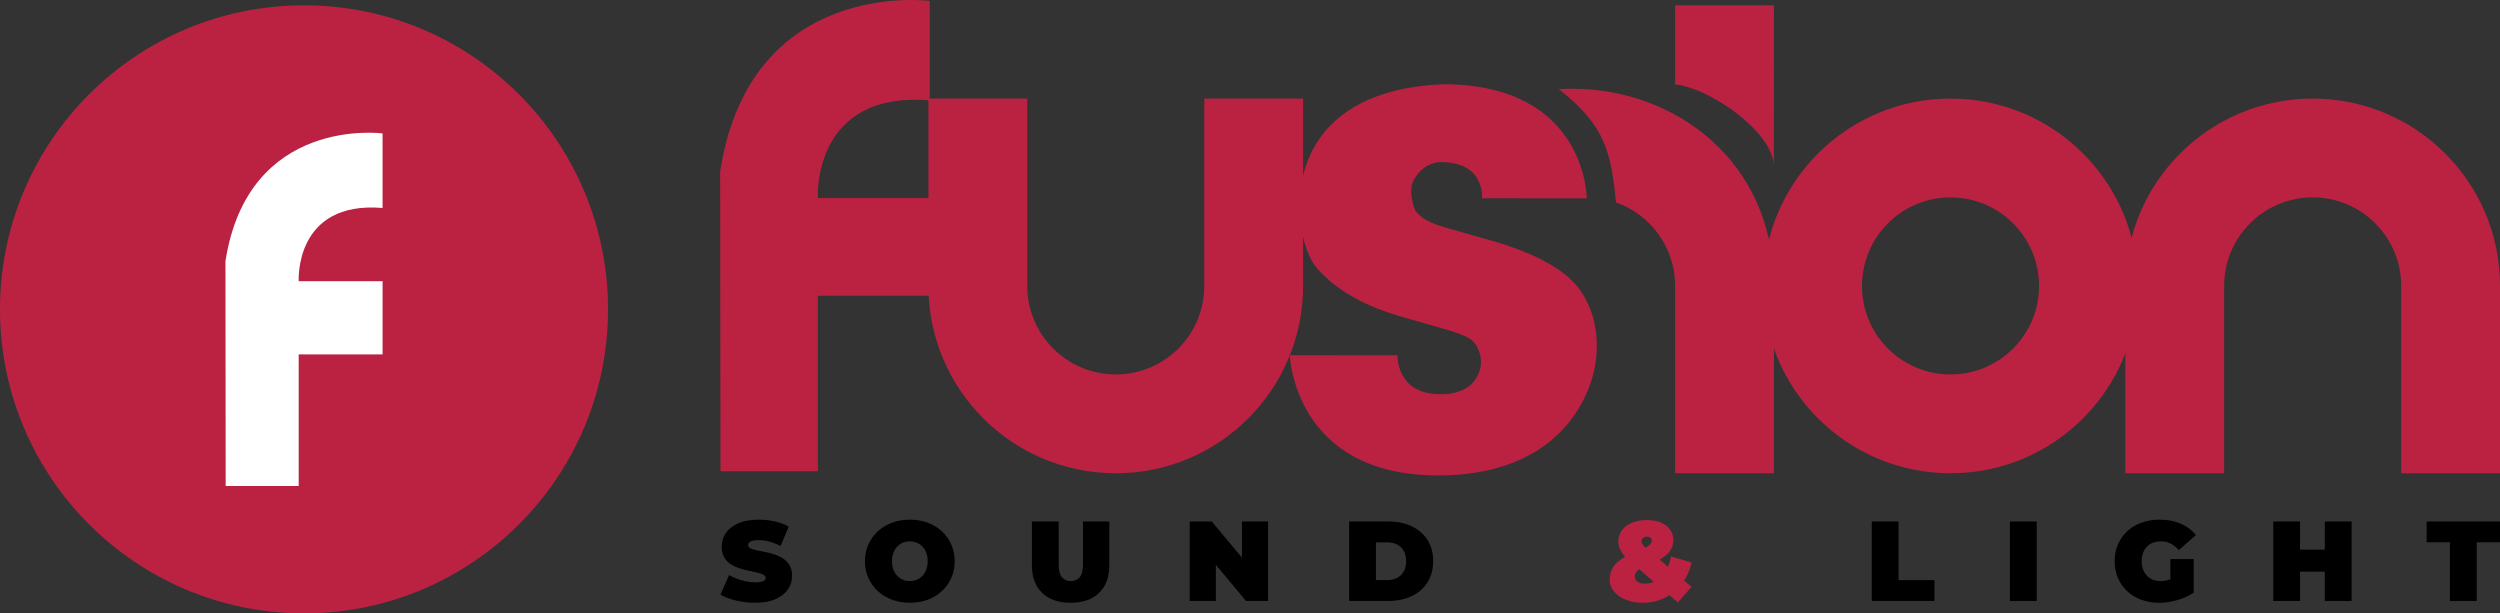
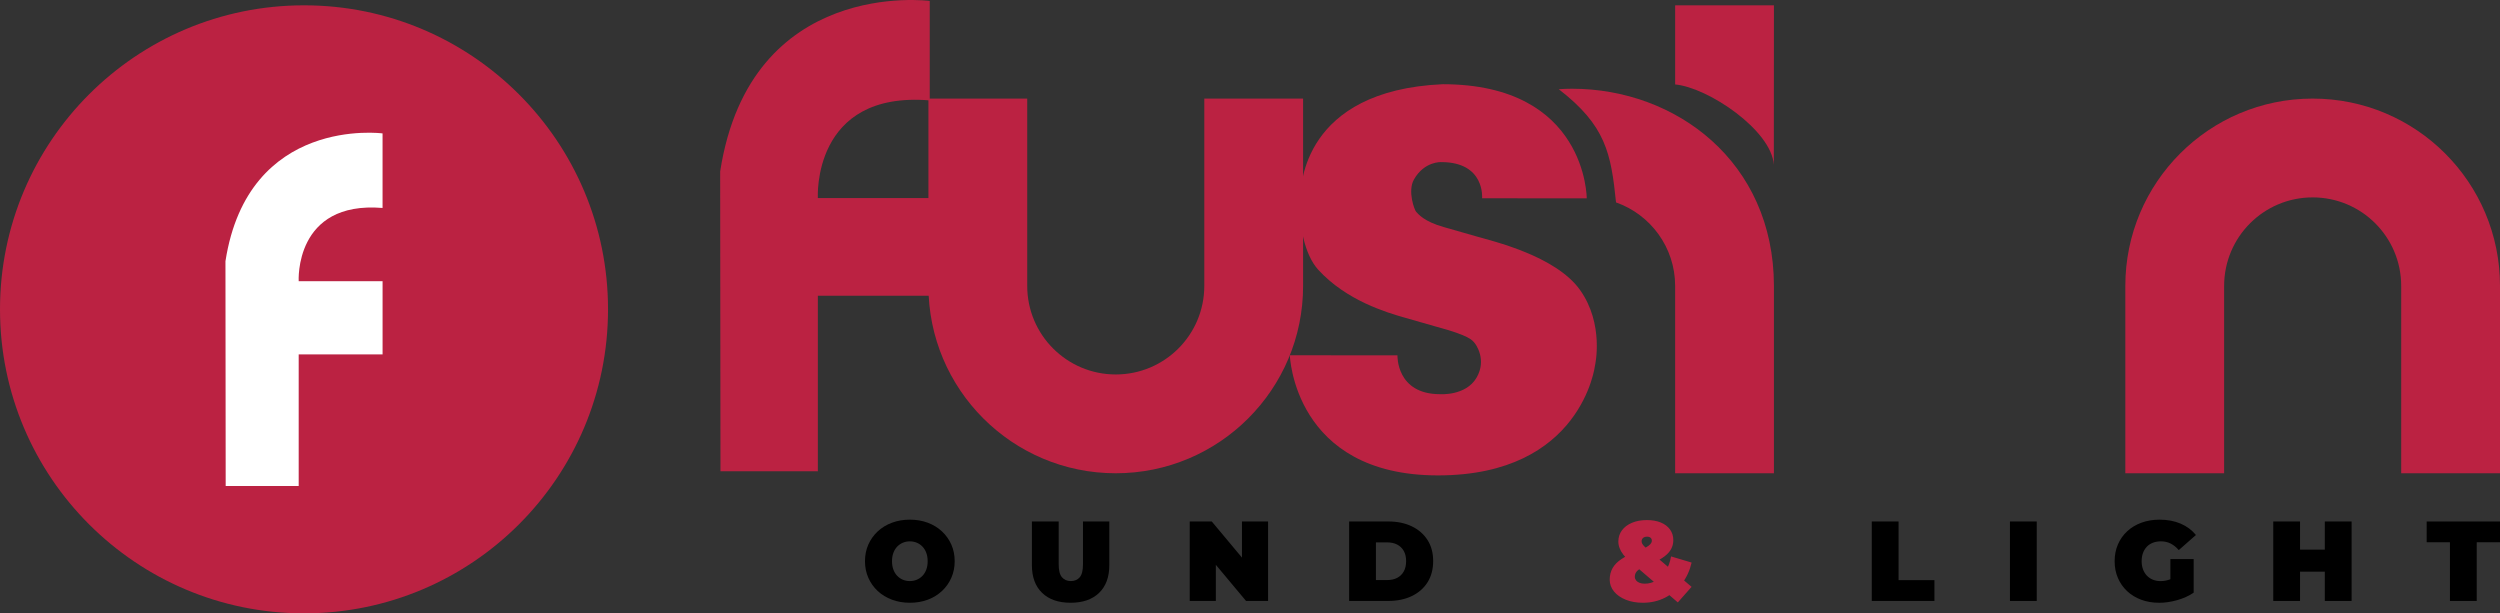
<svg xmlns="http://www.w3.org/2000/svg" id="Layer_2" viewBox="0 0 1648.76 404.51">
  <rect x="0" y="0" width="1648.76" height="404.51" fill="#333333" stroke="none" />
  <g id="Layer_2-2">
    <path d="M613.16,66.21V.62s-118.3-15.81-138.21,112.44l.2,197.75h64.22v-115.76h73.79v-64.42h-73.79s-4.1-70.86,73.79-64.42Z" style="fill:#bb2242; stroke-width:0px;" />
-     <path d="M1286.38,65.02c-68.23,0-123.55,55.31-123.55,123.55s55.31,123.55,123.55,123.55,123.55-55.31,123.55-123.55-55.31-123.55-123.55-123.55ZM1286.38,246.96c-32.25,0-58.39-26.14-58.39-58.39s26.14-58.39,58.39-58.39,58.39,26.14,58.39,58.39-26.14,58.39-58.39,58.39Z" style="fill:#bb2242; stroke-width:0px;" />
    <path d="M1648.76,188.57c0-68.23-55.31-123.55-123.55-123.55s-123.55,55.31-123.55,123.55v123.55h65.16v-123.55c0-32.25,26.14-58.39,58.39-58.39s58.39,26.14,58.39,58.39v123.55h65.16v-123.55Z" style="fill:#bb2242; stroke-width:0px;" />
    <path d="M612.3,188.57c0,68.23,55.31,123.55,123.55,123.55s123.55-55.31,123.55-123.55v-123.55h-65.16v123.55c0,32.25-26.14,58.39-58.39,58.39s-58.39-26.14-58.39-58.39v-123.55h-65.16v123.55Z" style="fill:#bb2242; stroke-width:0px;" />
    <path d="M925.86,209.34c-11.12-3.22-37.92-11.04-56.55-31.53-8.78-9.66-13.35-29.69-11.63-49.39.44-5.05,1.32-68.71,93.73-72.88h0c95.12,0,95.05,75.28,95.05,75.28l-69.01-.06s2.13-23.85-26.92-23.85c0,0-11.09-.68-18,11.41-4.39,7.68.33,20.41,1.54,21.51s4.61,6.15,18.21,9.95l20.94,6c11.12,3.22,52.68,12.88,68.78,35.41,16.1,22.54,9.95,49.61,9.95,49.61,0,0-8.49,72.73-103.61,72.73h0c-95.12,0-97.69-79.23-97.69-79.23l70.98.06s-.95,25.61,28.1,25.61c0,0,16.83,1.24,23.96-10.72s-.44-22.5-1.65-23.6-2.2-4.17-25.24-10.32l-20.94-6Z" style="fill:#bb2242; stroke-width:0px;" />
    <path d="M1036.78,58.52c-2.95,0-5.87.11-8.77.31,30.98,23.97,34.46,42.15,37.77,74.66,22.71,8,38.98,29.63,38.98,55.07v123.55h65.16v-123.55c-.11-82.1-64.91-130.04-133.15-130.04Z" style="fill:#bb2242; stroke-width:0px;" />
    <path d="M1104.77,3.51v52.18c21.8,2.05,63.51,30.15,65.08,52.99l.07-105.16h-65.16Z" style="fill:#bb2242; stroke-width:0px;" />
  </g>
  <g id="Layer_4">
    <circle cx="200.5" cy="204.01" r="200.5" style="fill:#bb2242; stroke-width:0px;" />
    <path d="M252.3,137.15v-49.17s-88.68-11.85-103.61,84.29l.15,148.24h48.15v-86.78h55.32v-48.29h-55.32s-3.07-53.12,55.32-48.29Z" style="fill:#fff; stroke-width:0px;" />
-     <path d="M497.98,397.52c-4.39,0-8.64-.5-12.73-1.5-4.09-1-7.46-2.3-10.11-3.89l5.69-12.88c2.5,1.45,5.28,2.61,8.35,3.48,3.07.87,6.05,1.31,8.95,1.31,1.7,0,3.03-.11,4.01-.34s1.68-.55,2.13-.97c.45-.42.67-.94.67-1.53,0-.95-.52-1.7-1.57-2.25-1.05-.55-2.43-1.01-4.16-1.38-1.72-.37-3.61-.77-5.65-1.2-2.05-.42-4.11-.98-6.18-1.68-2.07-.7-3.97-1.62-5.69-2.77-1.72-1.15-3.11-2.66-4.16-4.53-1.05-1.87-1.57-4.21-1.57-7,0-3.24.91-6.2,2.73-8.87,1.82-2.67,4.54-4.8,8.16-6.4,3.62-1.6,8.12-2.4,13.52-2.4,3.54,0,7.04.37,10.48,1.12s6.54,1.9,9.29,3.44l-5.32,12.81c-2.6-1.3-5.1-2.27-7.53-2.92-2.42-.65-4.78-.97-7.08-.97-1.7,0-3.05.15-4.04.45-1,.3-1.71.7-2.13,1.2-.42.5-.64,1.05-.64,1.65,0,.9.52,1.61,1.57,2.13,1.05.52,2.43.96,4.16,1.31,1.72.35,3.62.72,5.69,1.12,2.07.4,4.13.95,6.18,1.65,2.05.7,3.93,1.62,5.65,2.77,1.72,1.15,3.11,2.65,4.16,4.49,1.05,1.85,1.57,4.14,1.57,6.89,0,3.2-.91,6.13-2.73,8.8-1.82,2.67-4.53,4.82-8.13,6.44-3.59,1.62-8.11,2.43-13.55,2.43Z" style="fill:#000; stroke-width:0px;" />
    <path d="M600.12,397.52c-4.29,0-8.25-.67-11.87-2.02-3.62-1.35-6.75-3.26-9.4-5.73-2.65-2.47-4.71-5.38-6.18-8.72-1.47-3.34-2.21-6.99-2.21-10.93s.74-7.65,2.21-10.97c1.47-3.32,3.53-6.22,6.18-8.69,2.65-2.47,5.78-4.38,9.4-5.73,3.62-1.35,7.55-2.02,11.79-2.02s8.24.67,11.83,2.02c3.59,1.35,6.71,3.26,9.36,5.73,2.65,2.47,4.7,5.37,6.18,8.69,1.47,3.32,2.21,6.98,2.21,10.97s-.74,7.59-2.21,10.93c-1.47,3.35-3.53,6.25-6.18,8.72-2.65,2.47-5.77,4.38-9.36,5.73-3.59,1.35-7.51,2.02-11.76,2.02ZM600.04,383.22c1.65,0,3.18-.3,4.61-.9,1.42-.6,2.67-1.46,3.74-2.58,1.07-1.12,1.91-2.5,2.51-4.12s.9-3.46.9-5.5-.3-3.88-.9-5.5c-.6-1.62-1.44-3-2.51-4.12-1.07-1.12-2.32-1.98-3.74-2.58-1.42-.6-2.96-.9-4.61-.9s-3.18.3-4.61.9c-1.42.6-2.67,1.46-3.74,2.58-1.07,1.12-1.91,2.5-2.51,4.12-.6,1.62-.9,3.46-.9,5.5s.3,3.88.9,5.5,1.43,3,2.51,4.12c1.07,1.12,2.32,1.98,3.74,2.58,1.42.6,2.96.9,4.61.9Z" style="fill:#000; stroke-width:0px;" />
    <path d="M706.08,397.52c-8.04,0-14.3-2.17-18.8-6.52-4.49-4.34-6.74-10.43-6.74-18.27v-28.83h17.67v28.31c0,3.99.72,6.83,2.17,8.5,1.45,1.67,3.39,2.51,5.84,2.51s4.46-.84,5.88-2.51c1.42-1.67,2.13-4.5,2.13-8.5v-28.31h17.37v28.83c0,7.84-2.25,13.93-6.74,18.27-4.49,4.34-10.76,6.52-18.8,6.52Z" style="fill:#000; stroke-width:0px;" />
    <path d="M784.63,396.33v-52.42h14.53l26.66,31.9h-6.74v-31.9h17.22v52.42h-14.53l-26.66-31.9h6.74v31.9h-17.22Z" style="fill:#000; stroke-width:0px;" />
    <path d="M889.76,396.33v-52.42h25.84c5.84,0,10.98,1.06,15.43,3.18,4.44,2.12,7.91,5.13,10.41,9.02,2.5,3.89,3.74,8.54,3.74,13.93s-1.25,10.12-3.74,14.04c-2.5,3.92-5.97,6.94-10.41,9.06-4.44,2.12-9.59,3.18-15.43,3.18h-25.84ZM907.43,382.55h7.41c2.5,0,4.68-.47,6.55-1.42,1.87-.95,3.33-2.36,4.38-4.23,1.05-1.87,1.57-4.16,1.57-6.85s-.52-4.89-1.57-6.74c-1.05-1.85-2.51-3.24-4.38-4.19s-4.06-1.42-6.55-1.42h-7.41v24.86Z" style="fill:#000; stroke-width:0px;" />
    <path d="M1083.48,397.52c-4.19,0-7.94-.66-11.23-1.98s-5.89-3.13-7.79-5.43c-1.9-2.3-2.85-4.89-2.85-7.79s.64-5.45,1.91-7.68c1.27-2.22,3.24-4.22,5.92-5.99,2.67-1.77,6.05-3.43,10.15-4.98,2.5-.95,4.46-1.82,5.88-2.62,1.42-.8,2.43-1.56,3.03-2.28.6-.72.9-1.43.9-2.13,0-.8-.26-1.45-.79-1.95-.52-.5-1.31-.75-2.36-.75-1.15,0-2.03.29-2.66.86-.62.58-.94,1.29-.94,2.13,0,.55.14,1.1.41,1.65.27.55.81,1.21,1.61,1.98.8.77,1.92,1.79,3.37,3.03l27.56,23.44-9.06,10.26-31.75-27.26c-1.7-1.4-3.1-2.81-4.19-4.23-1.1-1.42-1.92-2.86-2.47-4.31-.55-1.45-.82-2.89-.82-4.34,0-2.8.79-5.25,2.36-7.38,1.57-2.12,3.77-3.78,6.59-4.98,2.82-1.2,6.13-1.8,9.92-1.8,3.49,0,6.54.54,9.14,1.61,2.6,1.07,4.62,2.61,6.07,4.6,1.45,2,2.17,4.34,2.17,7.04,0,2.4-.61,4.57-1.83,6.52-1.22,1.95-3.1,3.72-5.62,5.32-2.52,1.6-5.7,3.12-9.55,4.57-2,.75-3.62,1.52-4.87,2.32-1.25.8-2.15,1.64-2.7,2.51-.55.87-.82,1.86-.82,2.96,0,.8.26,1.55.79,2.25.52.7,1.27,1.25,2.25,1.65.97.4,2.16.6,3.56.6,2.7,0,5.23-.71,7.6-2.13,2.37-1.42,4.42-3.48,6.14-6.18,1.72-2.7,2.91-5.92,3.56-9.66l13.55,4.04c-1.15,5.14-3.23,9.71-6.25,13.7-3.02,3.99-6.74,7.13-11.16,9.4-4.42,2.27-9.32,3.41-14.71,3.41Z" style="fill:#bb2242; stroke-width:0px;" />
    <path d="M1234.44,396.33v-52.42h17.67v38.71h23.66v13.7h-41.34Z" style="fill:#000; stroke-width:0px;" />
    <path d="M1325.57,396.33v-52.42h17.67v52.42h-17.67Z" style="fill:#000; stroke-width:0px;" />
    <path d="M1423.89,397.52c-4.24,0-8.15-.66-11.72-1.98-3.57-1.32-6.67-3.21-9.29-5.65-2.62-2.45-4.66-5.34-6.1-8.69-1.45-3.34-2.17-7.04-2.17-11.08s.72-7.74,2.17-11.08c1.45-3.34,3.49-6.24,6.14-8.69s5.78-4.33,9.4-5.65c3.62-1.32,7.6-1.98,11.94-1.98,5.19,0,9.82.87,13.89,2.62,4.07,1.75,7.42,4.24,10.07,7.49l-11.31,9.96c-1.65-1.9-3.43-3.33-5.35-4.31-1.92-.97-4.06-1.46-6.4-1.46-1.95,0-3.71.3-5.28.9-1.57.6-2.91,1.47-4.01,2.62-1.1,1.15-1.95,2.52-2.55,4.12-.6,1.6-.9,3.42-.9,5.47s.3,3.73.9,5.35c.6,1.62,1.45,3.01,2.55,4.16,1.1,1.15,2.41,2.03,3.93,2.66,1.52.62,3.23.94,5.13.94,2,0,3.94-.34,5.84-1.01,1.9-.67,3.92-1.83,6.07-3.48l9.88,12.13c-3.2,2.15-6.84,3.79-10.93,4.94-4.09,1.15-8.06,1.72-11.91,1.72ZM1431.38,388.61v-19.92h15.35v22.17l-15.35-2.25Z" style="fill:#000; stroke-width:0px;" />
    <path d="M1516.89,396.33h-17.67v-52.42h17.67v52.42ZM1534.42,377.01h-18.72v-14.53h18.72v14.53ZM1533.22,343.91h17.67v52.42h-17.67v-52.42Z" style="fill:#000; stroke-width:0px;" />
    <path d="M1615.74,396.33v-38.71h-15.35v-13.7h48.37v13.7h-15.35v38.71h-17.67Z" style="fill:#000; stroke-width:0px;" />
  </g>
</svg>